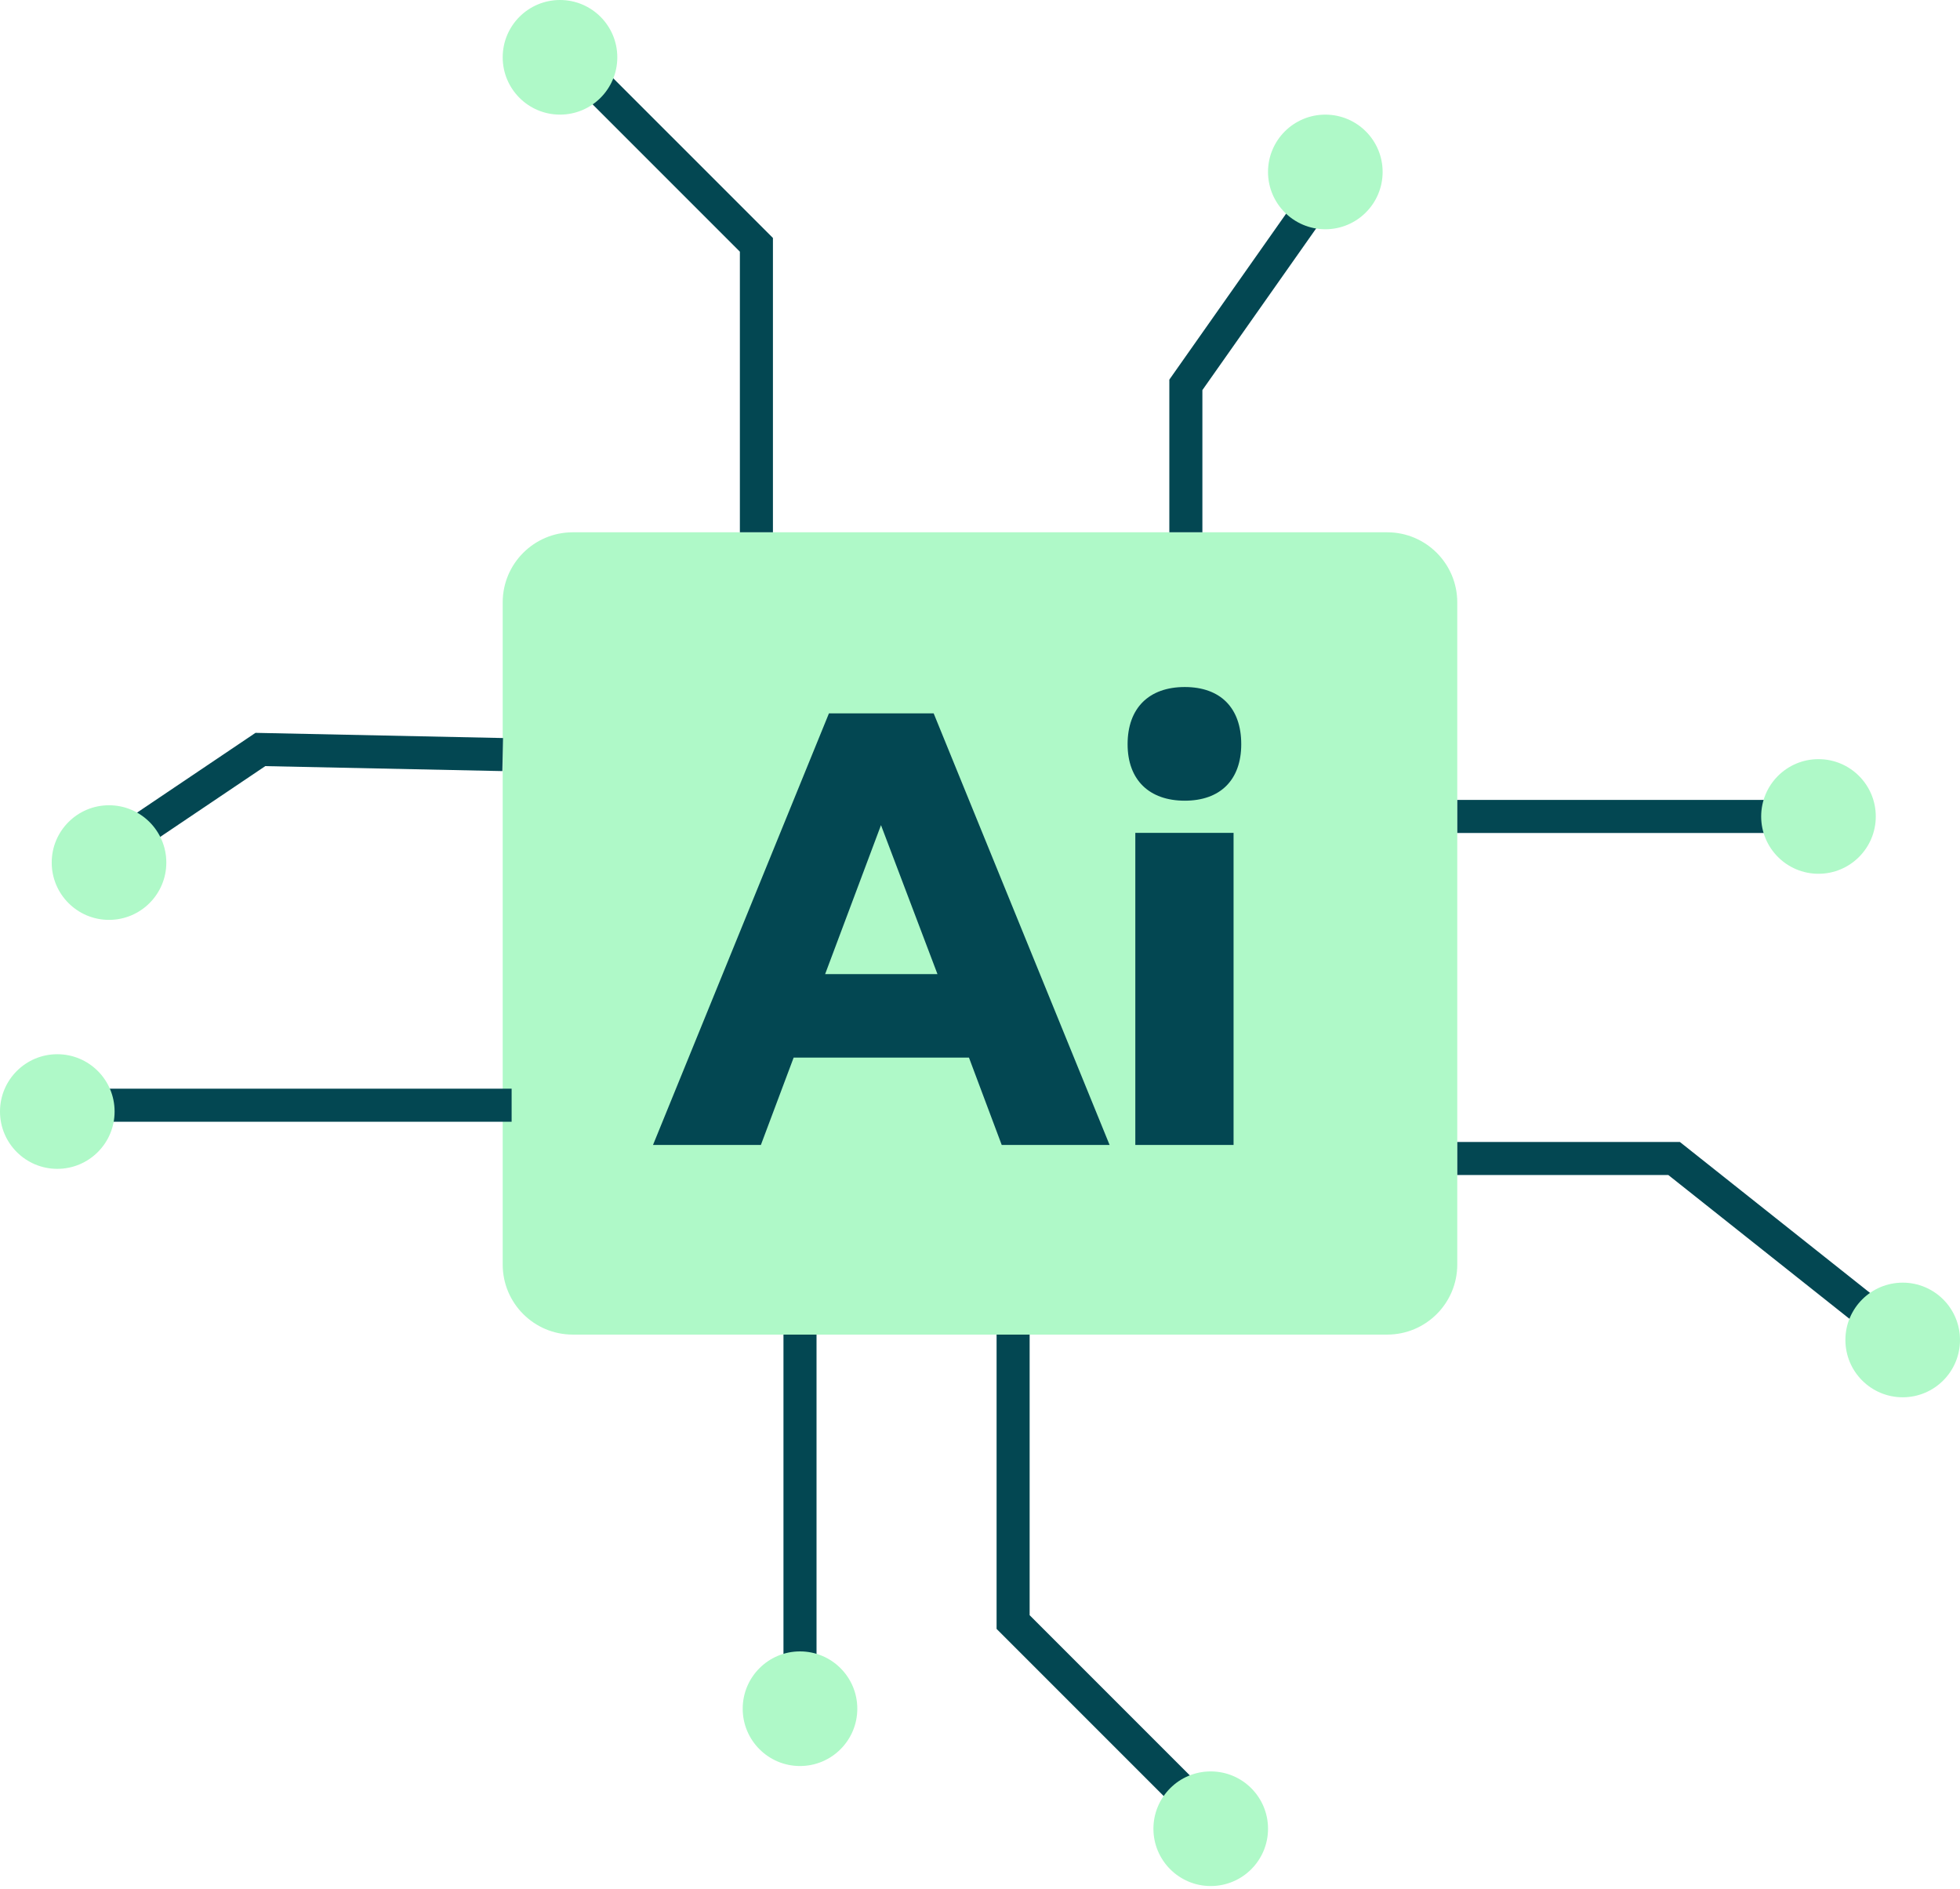
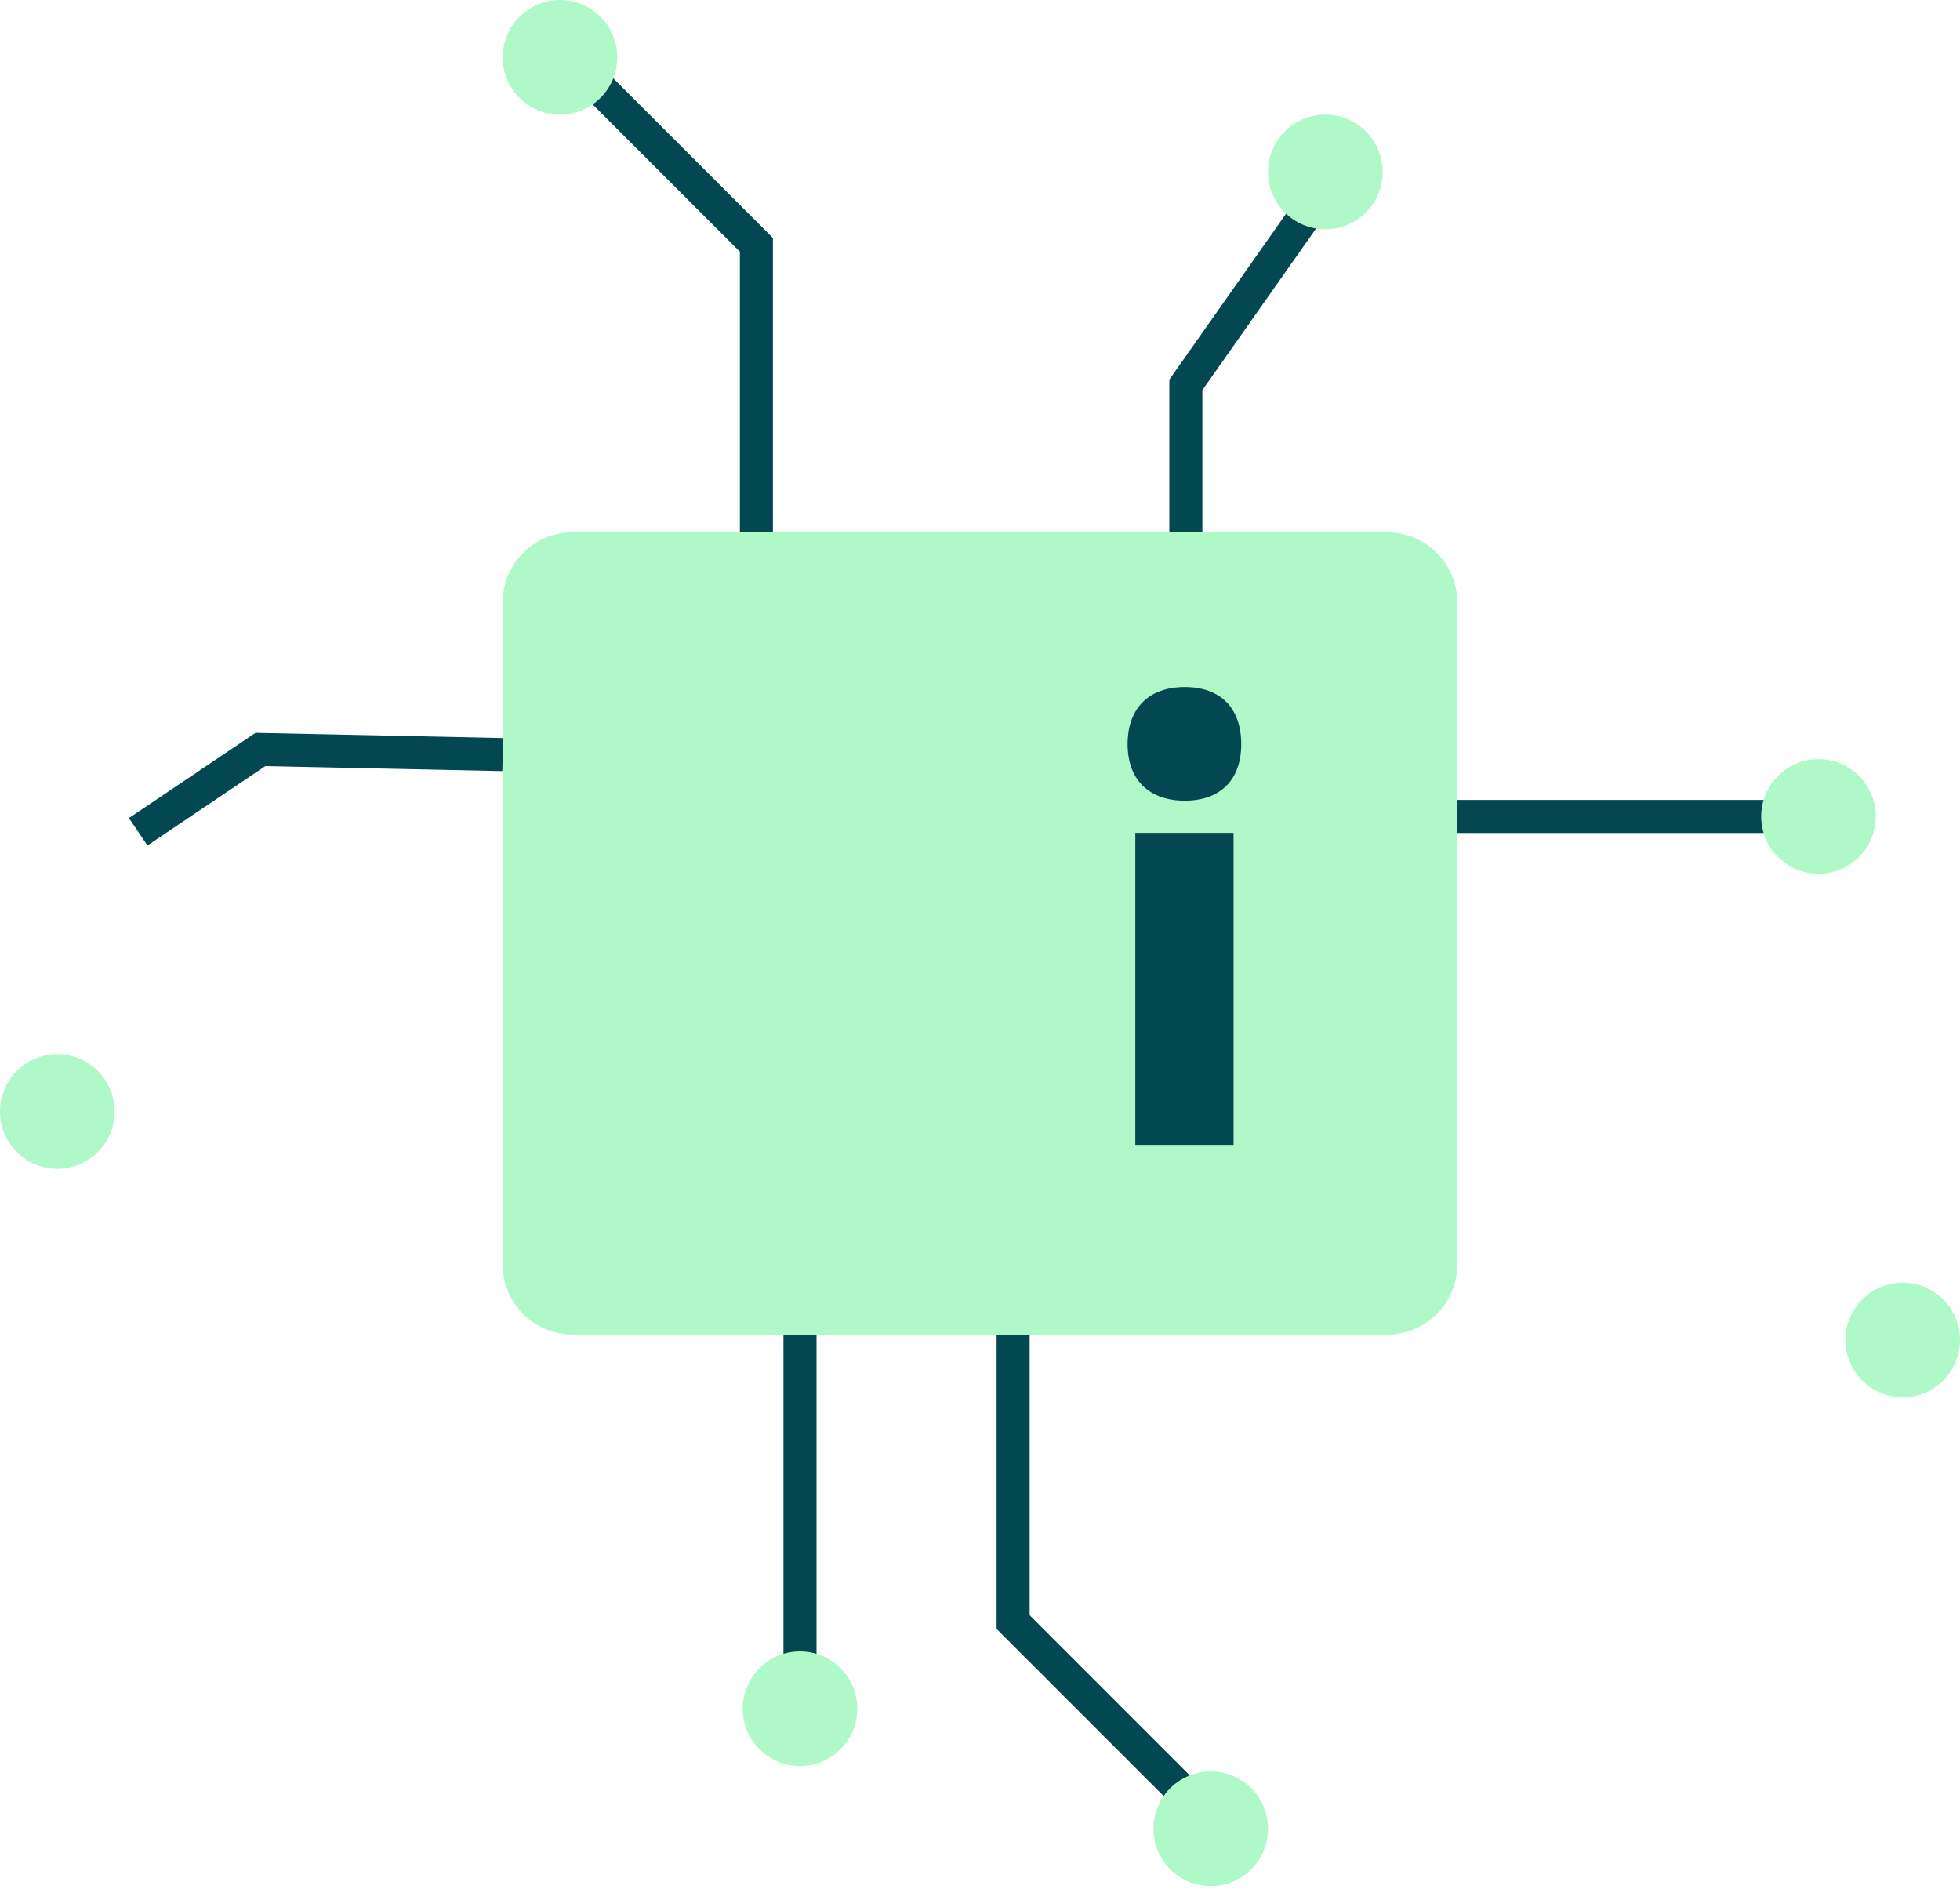
<svg xmlns="http://www.w3.org/2000/svg" width="301" height="290" viewBox="0 0 301 290" fill="none">
  <g clip-path="url(#clip0_661_2856)">
    <path d="M213.031 204.919H87.963C82.017 204.919 77.2 200.102 77.2 194.157V92.492C77.2 86.547 82.017 81.73 87.963 81.73H213.031C218.977 81.73 223.794 86.547 223.794 92.492V194.157C223.794 200.102 218.977 204.919 213.031 204.919Z" fill="#AFF9C8" />
-     <path d="M127.307 109.533H143.384L170.403 175.802H153.836L148.805 162.388H121.881L116.849 175.802H100.282L127.302 109.533H127.307ZM126.715 149.572H143.97L135.295 126.693L126.715 149.572Z" fill="#034752" />
    <path d="M173.167 114.265C173.167 108.743 176.422 105.488 181.945 105.488C187.467 105.488 190.62 108.743 190.62 114.265C190.62 119.788 187.365 122.941 181.945 122.941C176.524 122.941 173.167 119.788 173.167 114.265ZM174.352 127.877H189.441V175.801H174.352V127.877Z" fill="#034752" />
    <path d="M116.162 81.725V37.591L88.623 10.053" stroke="#034752" stroke-width="5.077" stroke-miterlimit="10" />
    <path d="M155.585 204.921V249.055L183.118 276.588" stroke="#034752" stroke-width="5.077" stroke-miterlimit="10" />
    <path d="M182.114 81.724V59.093L203.532 28.661" stroke="#034752" stroke-width="5.077" stroke-miterlimit="10" />
    <path d="M21.221 127.715L39.988 115.079L77.2 115.858" stroke="#034752" stroke-width="5.077" stroke-miterlimit="10" />
    <path d="M223.8 125.361H275.537" stroke="#034752" stroke-width="5.077" stroke-miterlimit="10" />
-     <path d="M13.115 169.699H78.571" stroke="#034752" stroke-width="5.077" stroke-miterlimit="10" />
    <path d="M122.857 256.659V204.921" stroke="#034752" stroke-width="5.077" stroke-miterlimit="10" />
-     <path d="M223.8 177.878H257.092L292.2 205.744" stroke="#034752" stroke-width="5.077" stroke-miterlimit="10" />
-     <path d="M16.742 141.241C21.602 141.241 25.542 137.301 25.542 132.441C25.542 127.581 21.602 123.642 16.742 123.642C11.882 123.642 7.942 127.581 7.942 132.441C7.942 137.301 11.882 141.241 16.742 141.241Z" fill="#AFF9C8" />
    <path d="M86 17.599C90.86 17.599 94.8 13.66 94.8 8.8C94.8 3.94 90.86 0 86 0C81.14 0 77.2 3.94 77.2 8.8C77.2 13.66 81.14 17.599 86 17.599Z" fill="#AFF9C8" />
    <path d="M203.532 35.2C208.392 35.2 212.332 31.26 212.332 26.4C212.332 21.54 208.392 17.601 203.532 17.601C198.672 17.601 194.732 21.54 194.732 26.4C194.732 31.26 198.672 35.2 203.532 35.2Z" fill="#AFF9C8" />
    <path d="M279.266 134.162C284.126 134.162 288.066 130.222 288.066 125.362C288.066 120.502 284.126 116.562 279.266 116.562C274.406 116.562 270.466 120.502 270.466 125.362C270.466 130.222 274.406 134.162 279.266 134.162Z" fill="#AFF9C8" />
    <path d="M292.201 214.543C297.061 214.543 301 210.603 301 205.743C301 200.883 297.061 196.943 292.201 196.943C287.341 196.943 283.401 200.883 283.401 205.743C283.401 210.603 287.341 214.543 292.201 214.543Z" fill="#AFF9C8" />
    <path d="M185.933 289.589C190.793 289.589 194.733 285.649 194.733 280.789C194.733 275.929 190.793 271.989 185.933 271.989C181.073 271.989 177.133 275.929 177.133 280.789C177.133 285.649 181.073 289.589 185.933 289.589Z" fill="#AFF9C8" />
    <path d="M122.857 271.161C127.717 271.161 131.657 267.221 131.657 262.361C131.657 257.501 127.717 253.562 122.857 253.562C117.997 253.562 114.058 257.501 114.058 262.361C114.058 267.221 117.997 271.161 122.857 271.161Z" fill="#AFF9C8" />
    <path d="M8.8 179.469C13.66 179.469 17.599 175.529 17.599 170.669C17.599 165.809 13.66 161.869 8.8 161.869C3.94 161.869 0 165.809 0 170.669C0 175.529 3.94 179.469 8.8 179.469Z" fill="#AFF9C8" />
  </g>
  <defs>
    <clipPath id="clip0_661_2856">
      <rect width="301" height="289.589" fill="white" />
    </clipPath>
  </defs>
</svg>